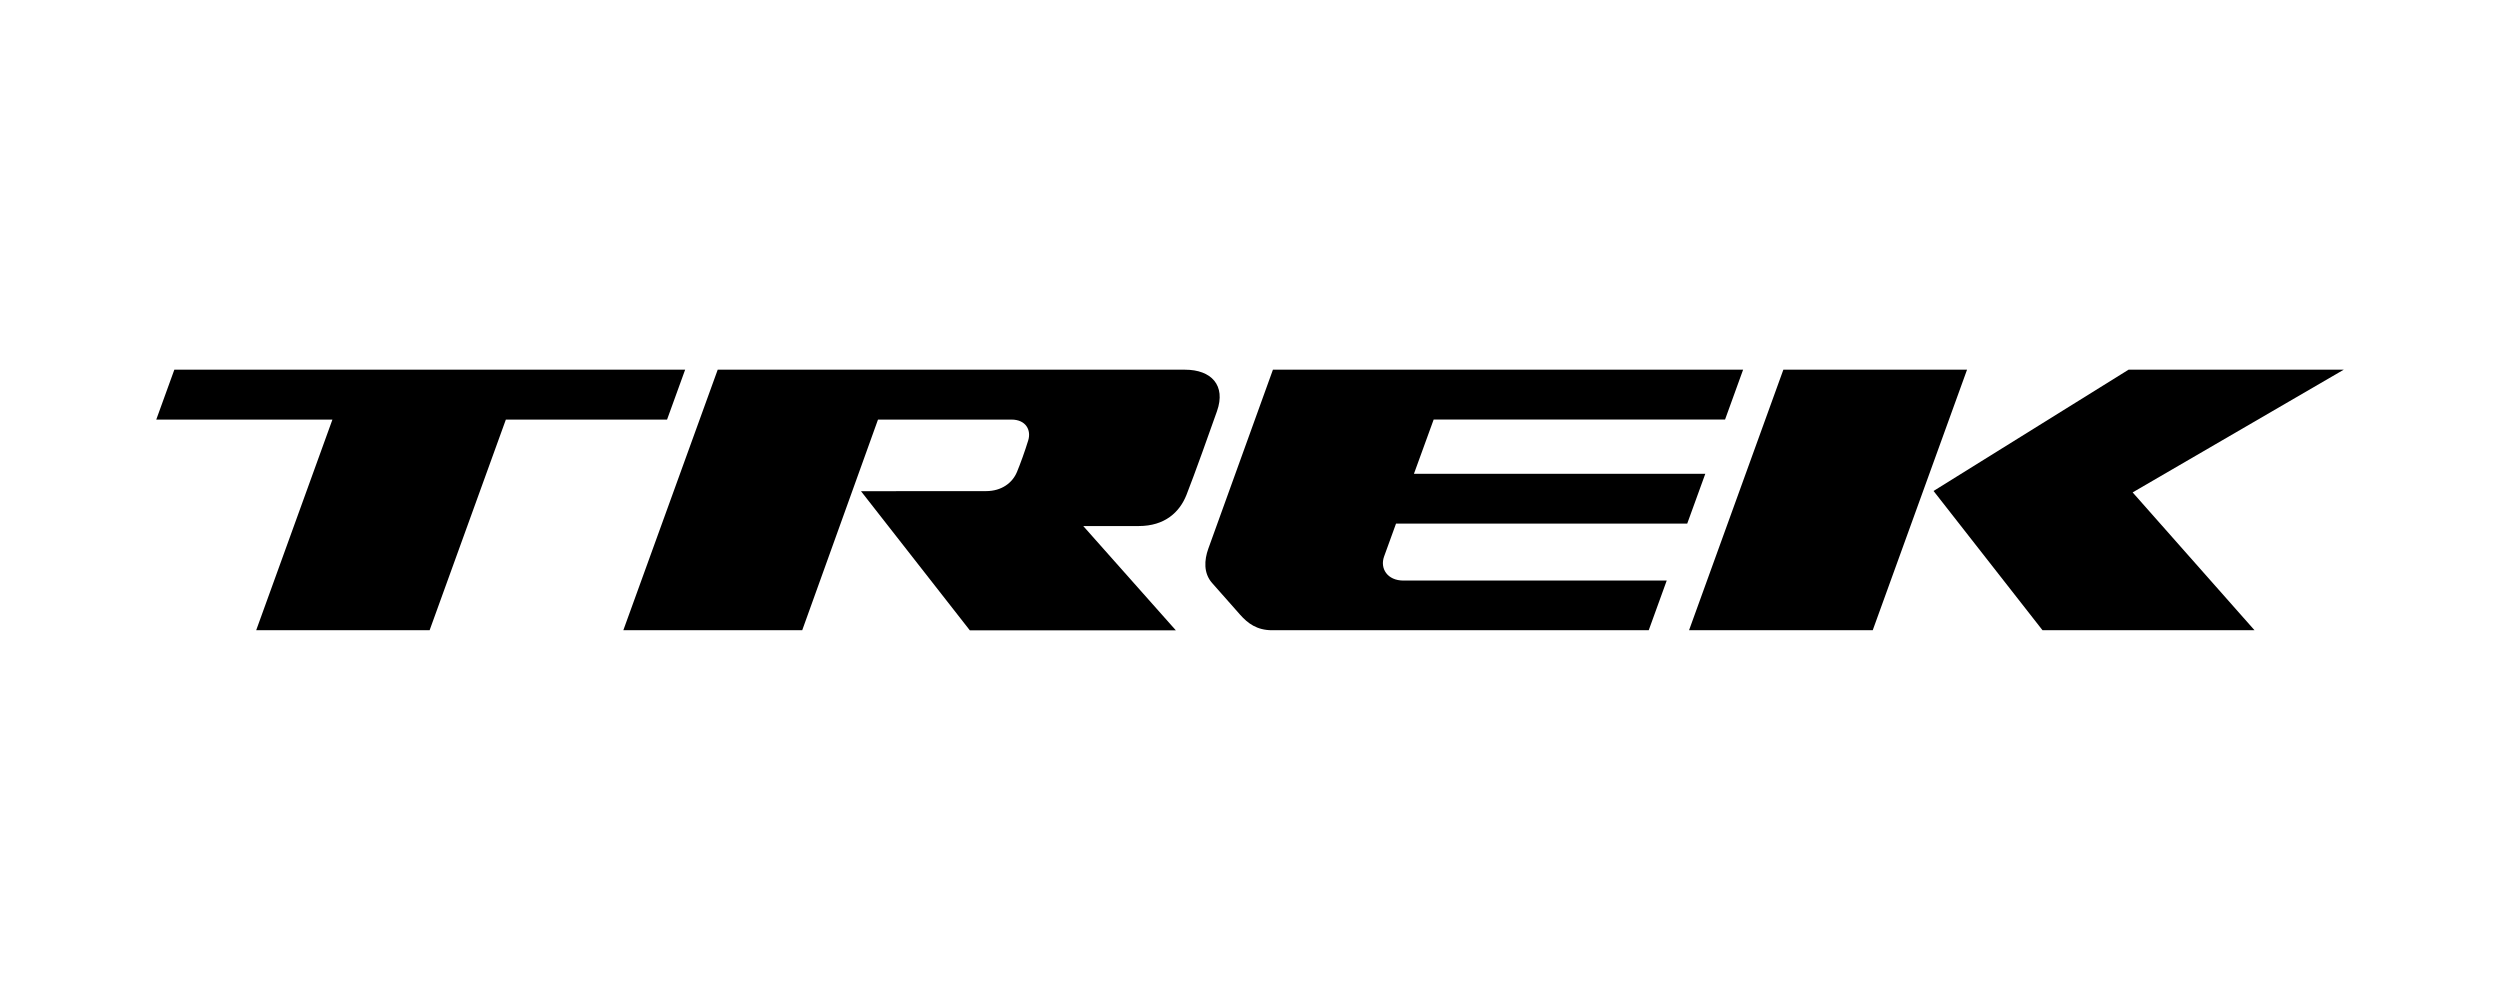
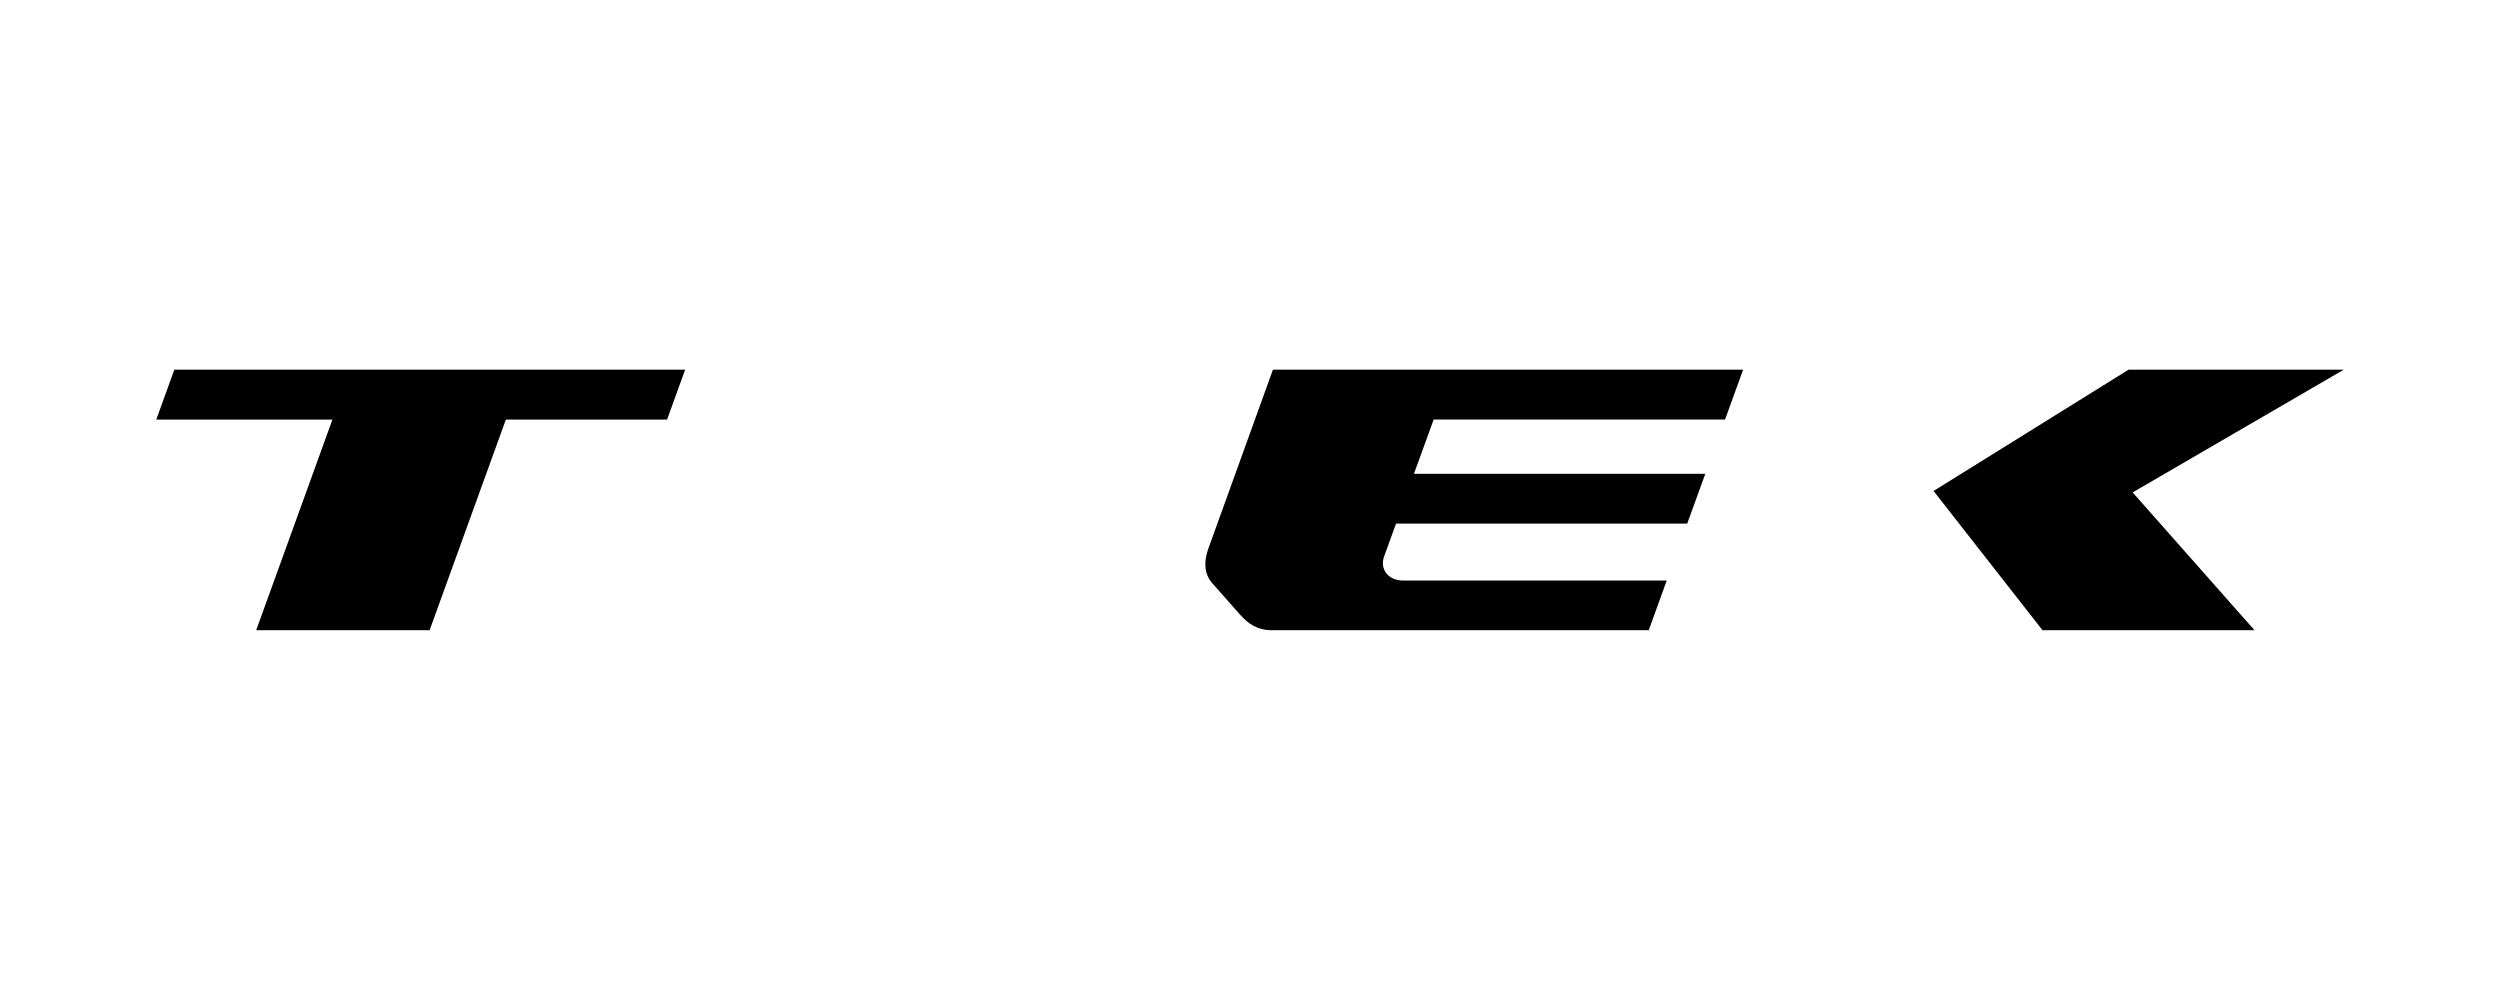
<svg xmlns="http://www.w3.org/2000/svg" width="240" height="96" viewBox="0 0 240 96" fill="none">
-   <path d="M188.836 35.491H171.202L162.149 60.502H179.782L188.836 35.491Z" fill="black" />
  <path d="M185.621 47.133L196.081 60.502H216.434L204.734 47.271L224.999 35.491H204.341L185.621 47.133Z" fill="black" />
  <path d="M165.604 40.28L167.338 35.491H122.201L115.998 52.673C115.604 53.773 115.531 55.02 116.355 55.96C116.632 56.281 118.651 58.555 119.06 59.022C119.788 59.838 120.656 60.502 122.121 60.502H158.278L160.005 55.734H134.732C133.187 55.734 132.458 54.575 132.873 53.423L134.018 50.267H161.973L163.708 45.485H135.738L137.633 40.273H165.604V40.28Z" fill="black" />
-   <path d="M113.767 35.491H68.9L59.839 60.502H77.013L84.288 40.28H97.103C98.474 40.28 99.02 41.279 98.707 42.285C98.394 43.313 97.949 44.537 97.628 45.31C97.198 46.352 96.156 47.147 94.661 47.147C93.167 47.147 82.655 47.154 82.655 47.154L93.101 60.509H112.878L103.992 50.5C103.992 50.5 107.527 50.5 109.321 50.5C111.828 50.5 113.242 49.166 113.898 47.519C114.642 45.645 116.289 41.009 116.829 39.478C117.711 36.985 116.275 35.491 113.767 35.491Z" fill="black" />
  <path d="M65.773 35.491H16.736L15.001 40.28H31.913L24.594 60.502H41.243L48.562 40.28H64.038L65.773 35.491Z" fill="black" />
</svg>